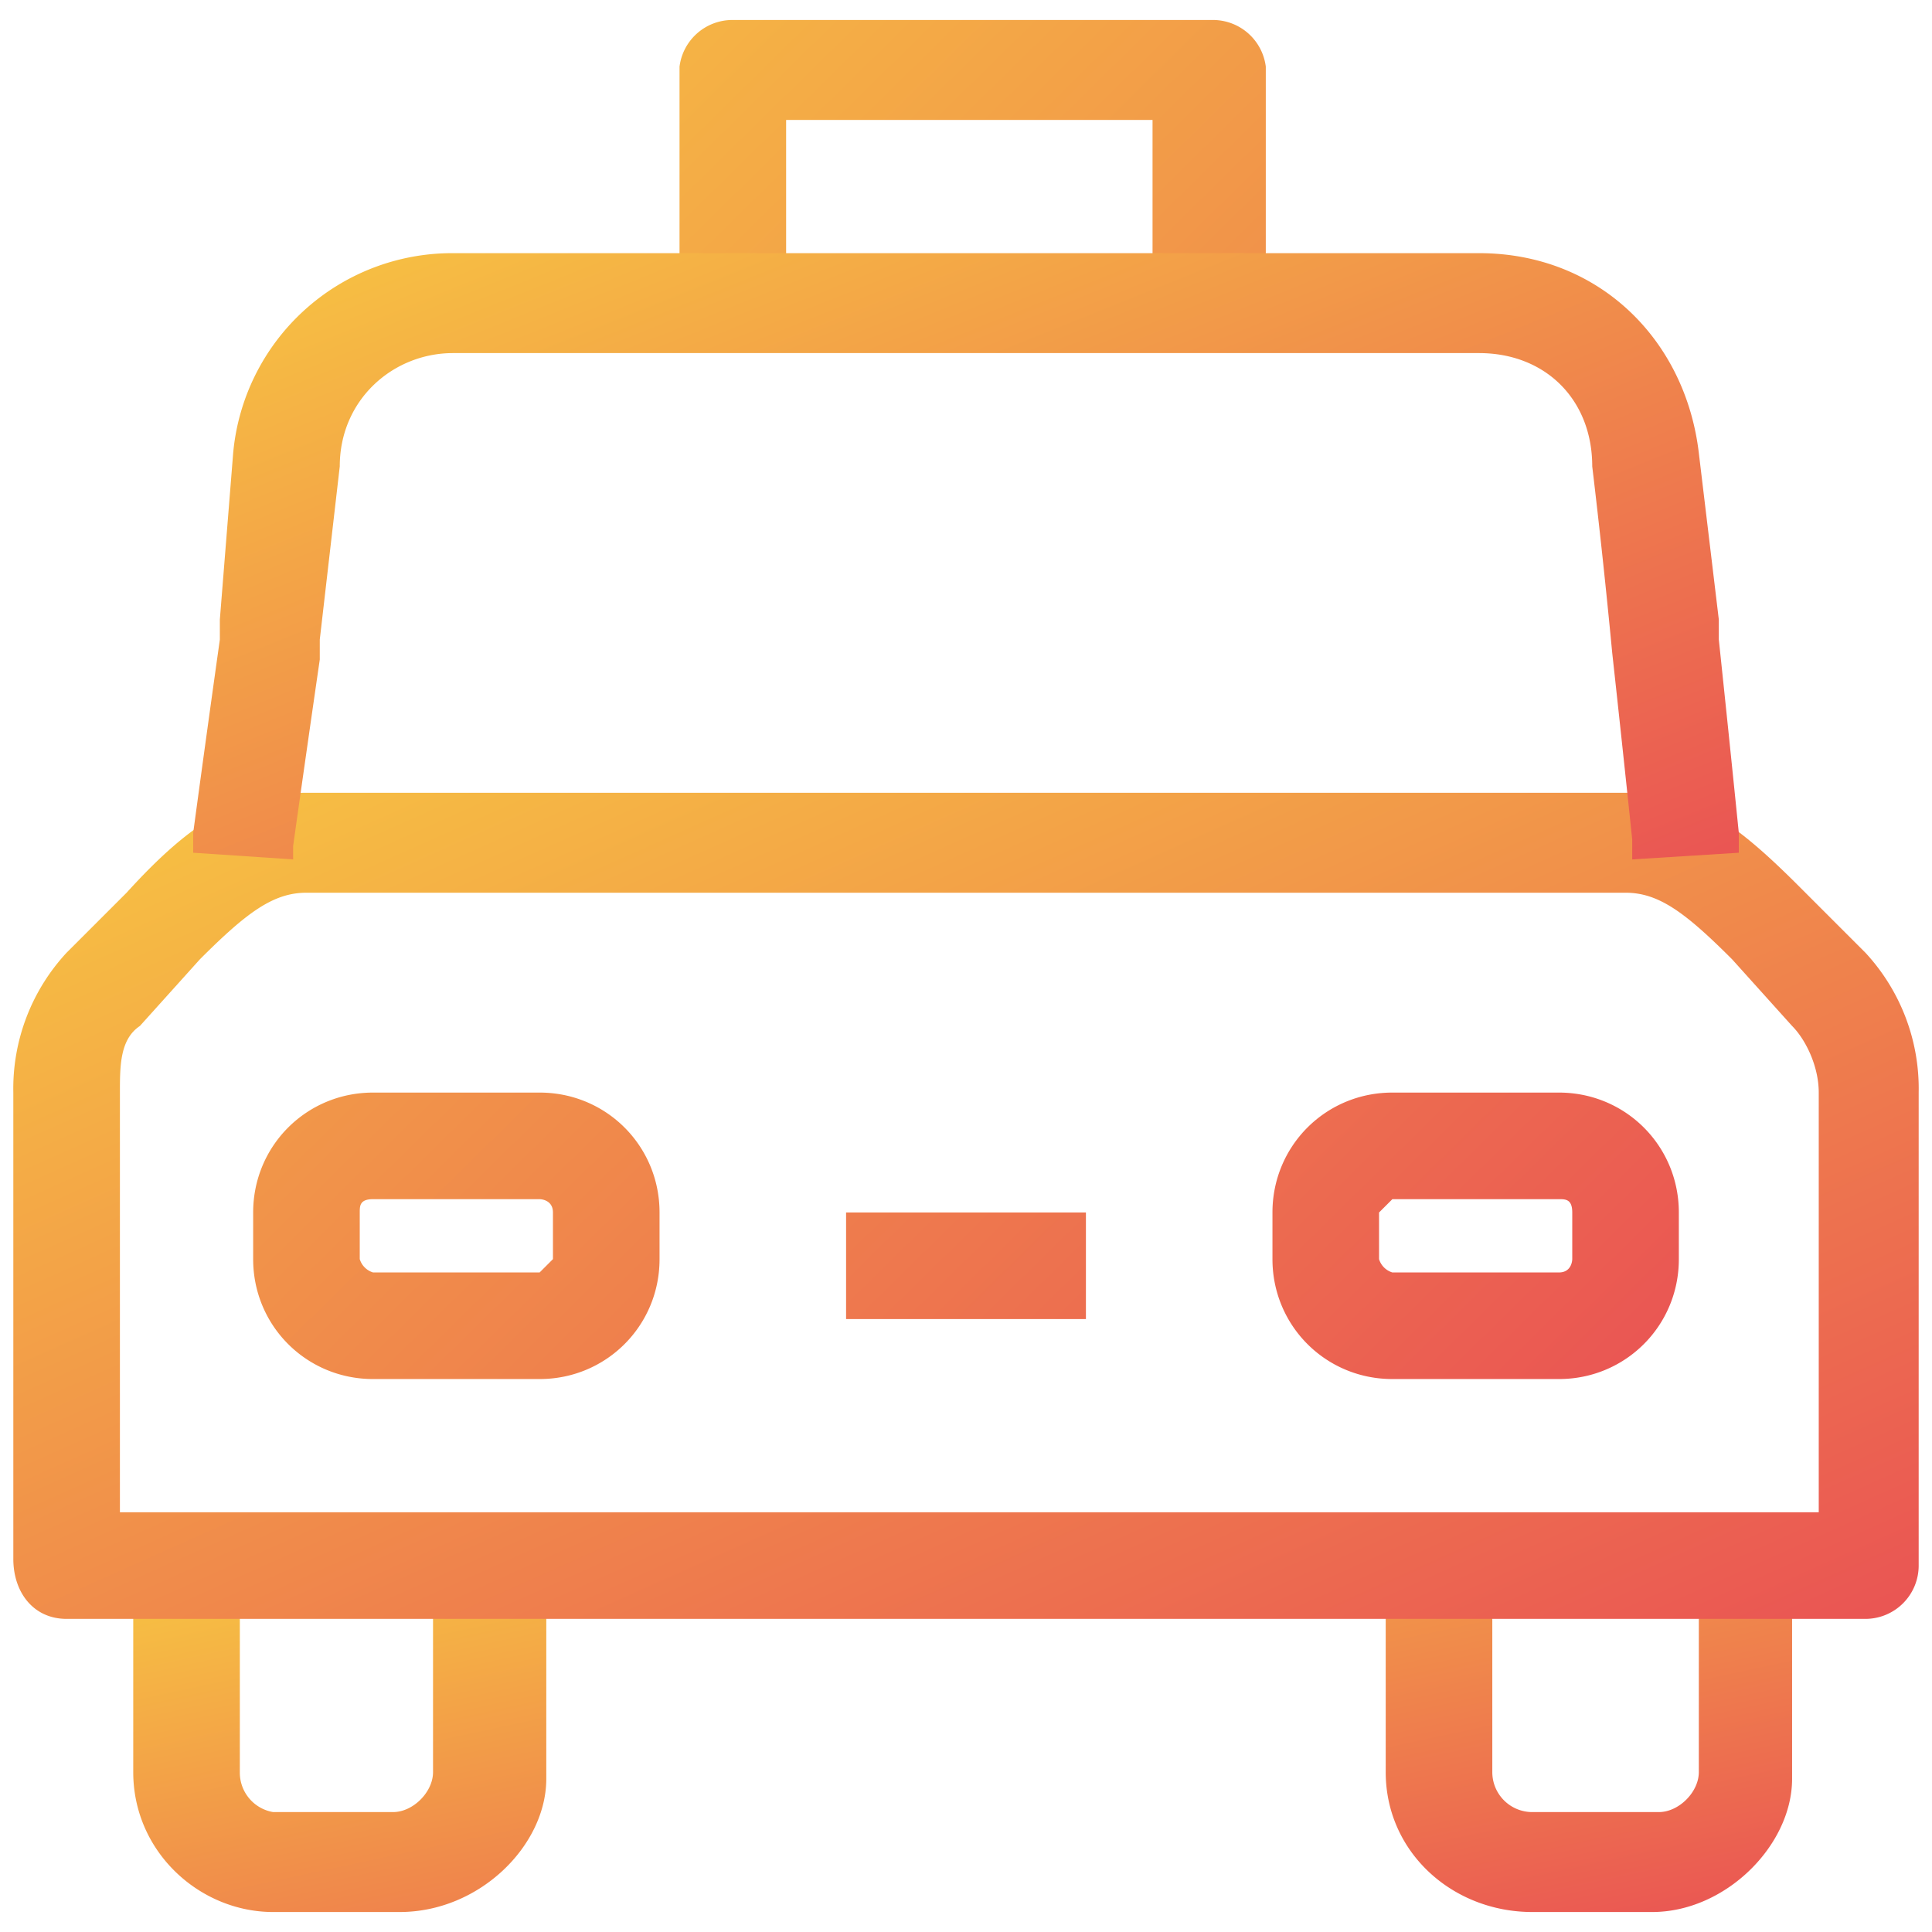
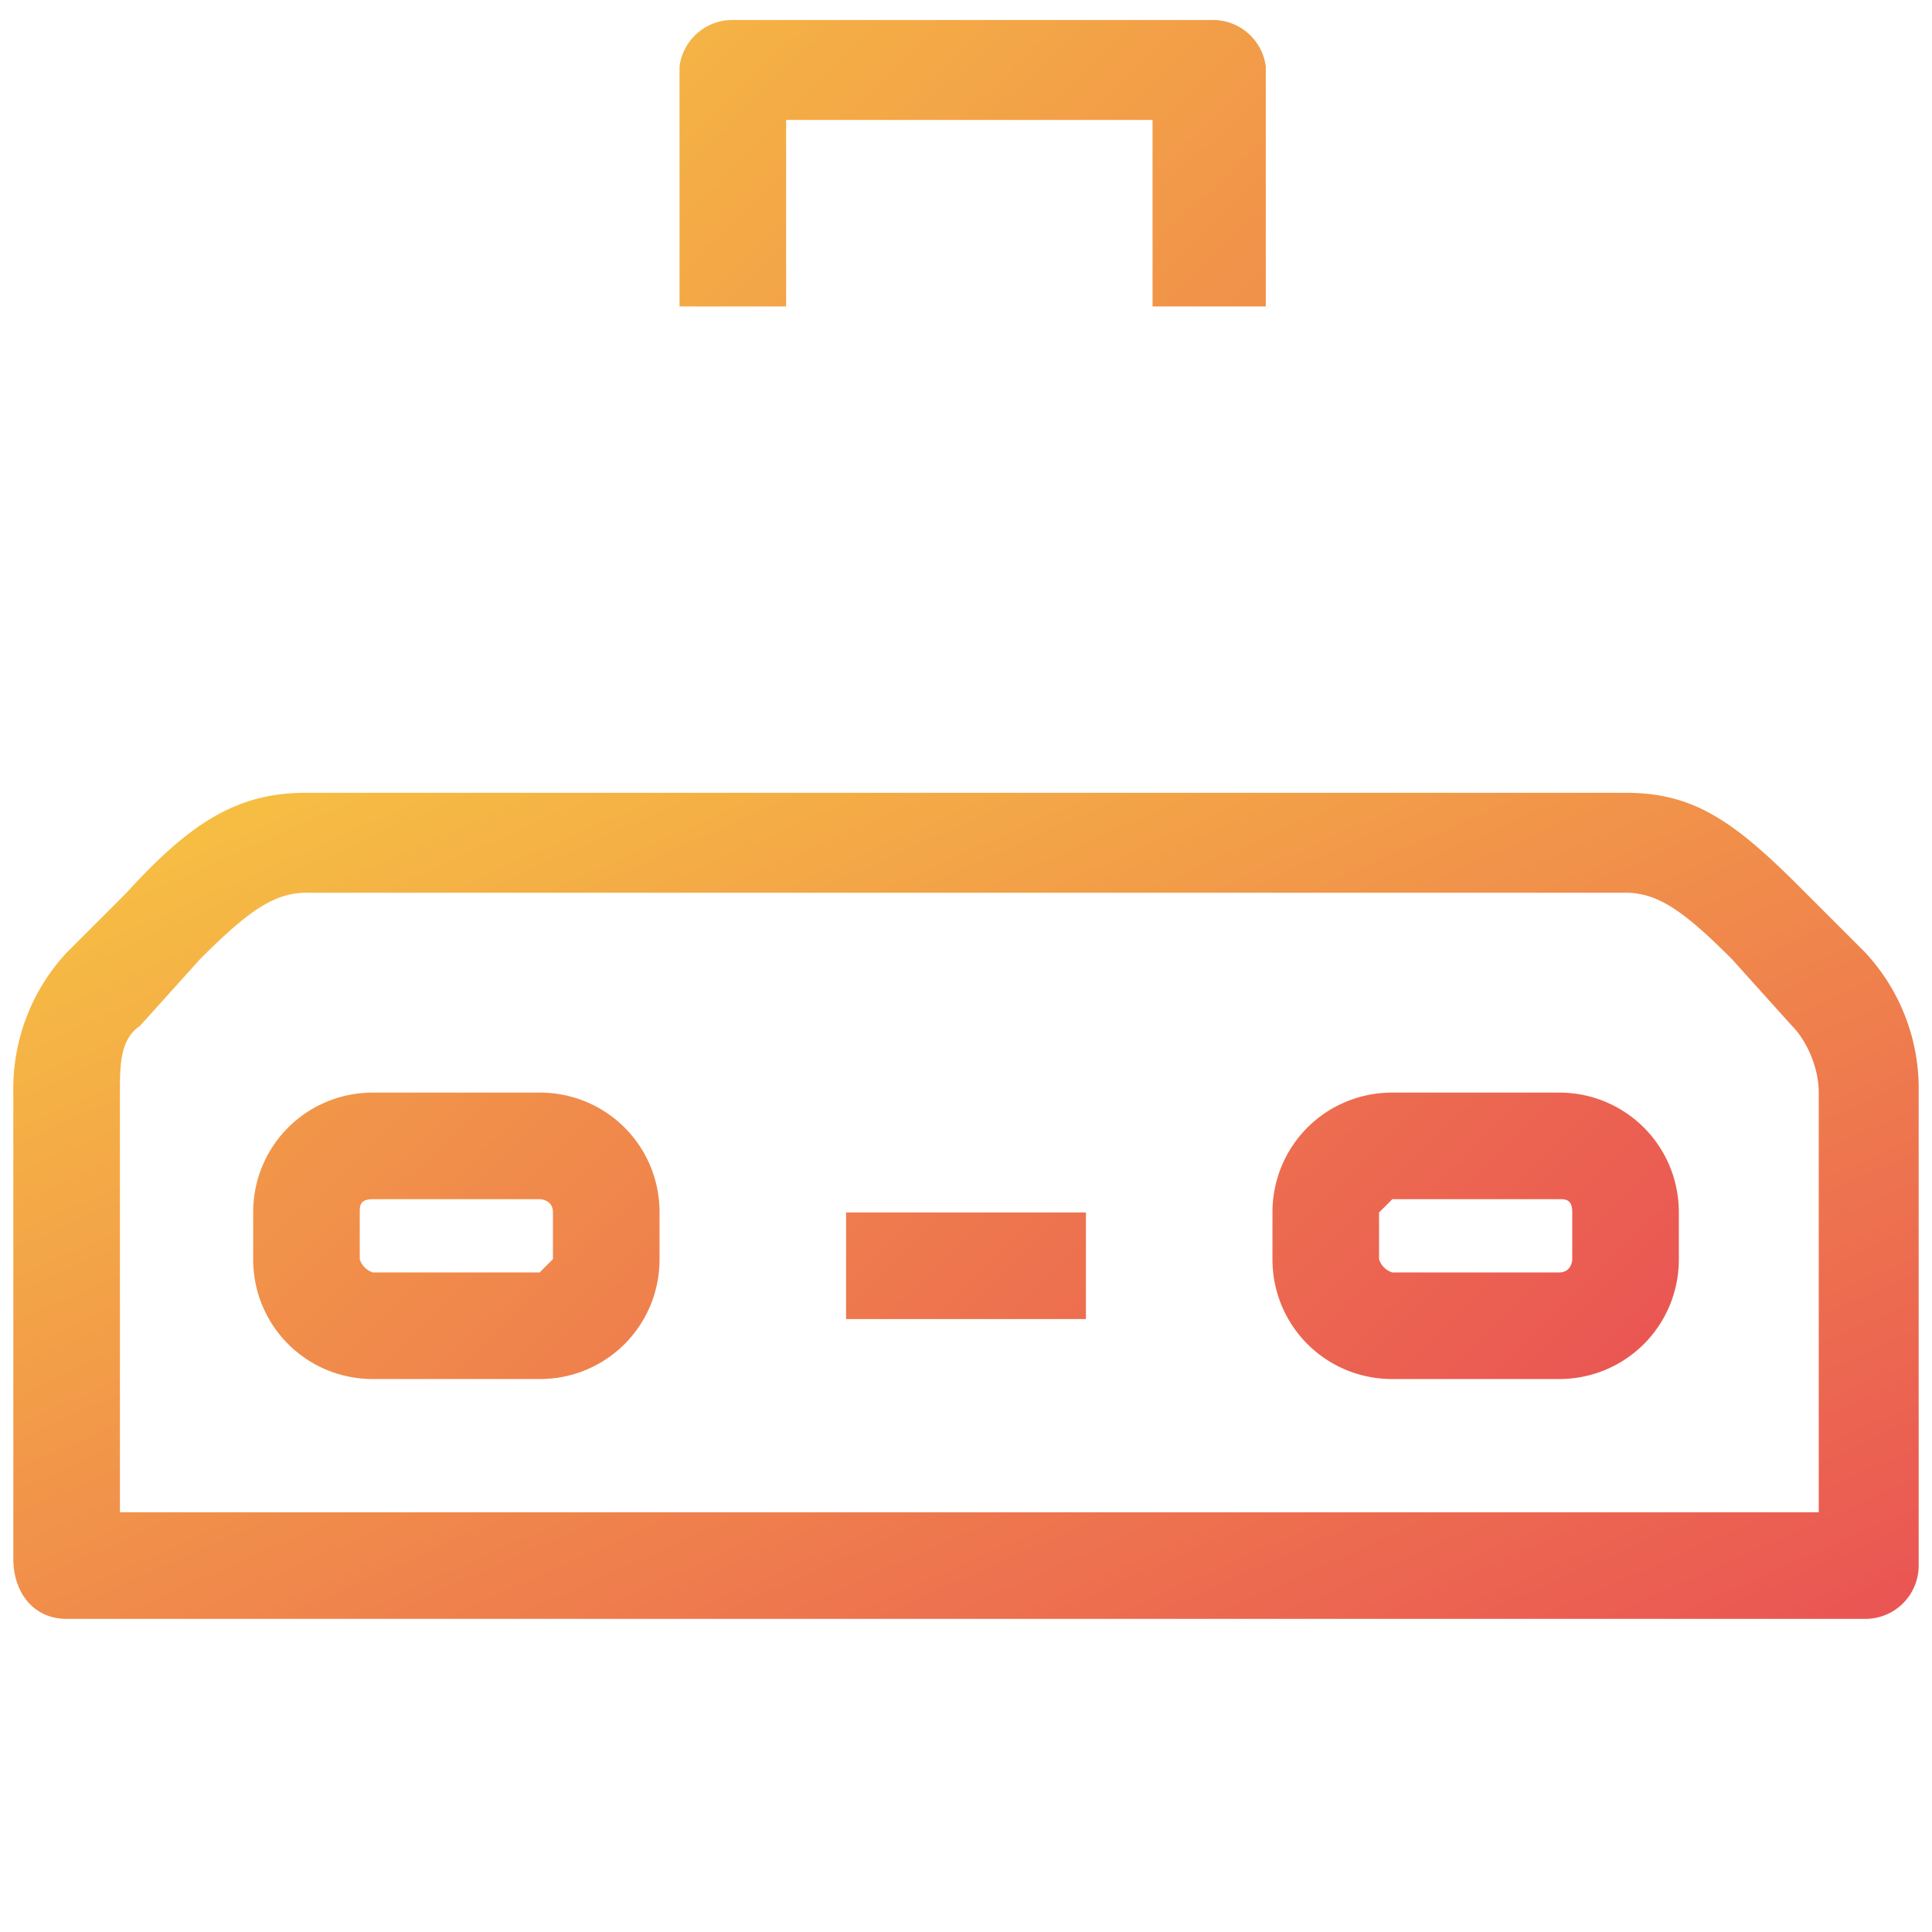
<svg xmlns="http://www.w3.org/2000/svg" width="29" height="29" viewBox="0 0 29 29">
  <defs>
    <linearGradient id="a" x1="0%" x2="98.9%" y1="0%" y2="97.9%">
      <stop offset="0%" stop-color="#F7C542" />
      <stop offset="100%" stop-color="#EA5653" />
    </linearGradient>
  </defs>
  <g fill="url(#a)">
-     <path d="M6.5 23.5v3.1c0 .3-.3.6-.6.6H4.1a.6.6 0 0 1-.5-.6v-3.1H2v3.1c0 1.2 1 2.1 2.1 2.1H6c1.2 0 2.2-1 2.2-2v-3.2H6.5zm19 0v3.1c0 .3-.3.6-.6.6H23a.6.6 0 0 1-.6-.6v-3.1h-1.6v3.1c0 1.2 1 2.1 2.2 2.1h1.8c1.1 0 2.1-1 2.1-2v-3.2h-1.6z" />
    <path d="M28.8 23.5v-7.1a3 3 0 0 0-.8-2.1l-1-1c-1-1-1.6-1.4-2.6-1.4H4.6c-1 0-1.7.4-2.7 1.5l-.9.9a3 3 0 0 0-.8 2.1v7c0 .5.3.9.8.9h27a.8.8 0 0 0 .8-.8zm-27-.8v-6.3c0-.4 0-.8.3-1l.9-1c.7-.7 1.1-1 1.6-1h19.8c.5 0 .9.3 1.6 1l.9 1c.2.2.4.6.4 1v6.3H1.7z" />
    <path d="M5.4 18.2c0-.1 0-.2.2-.2h2.5s.2 0 .2.2v.7l-.2.2H5.6a.3.3 0 0 1-.2-.2v-.7zm-1.6 0v.7c0 1 .8 1.8 1.8 1.8h2.5c1 0 1.8-.8 1.8-1.8v-.7c0-1-.8-1.8-1.8-1.8H5.6c-1 0-1.8.8-1.8 1.8zm16.9 0l.2-.2h2.5c.1 0 .2 0 .2.2v.7s0 .2-.2.2h-2.5a.3.3 0 0 1-.2-.2v-.7zm-1.6 0v.7c0 1 .8 1.8 1.8 1.8h2.5c1 0 1.8-.8 1.8-1.8v-.7c0-1-.8-1.8-1.8-1.8h-2.5c-1 0-1.8.8-1.8 1.8zm-6.4 1.6h3.6v-1.6h-3.6zm4.6-18v2.8H19V1a.8.8 0 0 0-.8-.7H11a.8.8 0 0 0-.8.7v3.6h1.6V1.8h5.6z" />
-     <path d="M4.4 13v-.3a623.8 623.8 0 0 1 .4-2.8v-.3L5.1 7c0-1 .8-1.7 1.7-1.7h15.4c1 0 1.7.7 1.7 1.7a117 117 0 0 1 .3 2.8 546 546 0 0 1 .3 2.8v.3l1.6-.1v-.3a625.1 625.1 0 0 0-.3-2.9v-.3l-.3-2.5c-.2-1.7-1.5-3-3.3-3H6.8a3.3 3.3 0 0 0-3.3 3l-.2 2.5v.3a547.4 547.4 0 0 0-.4 2.9v.3l1.5.1z" />
  </g>
</svg>